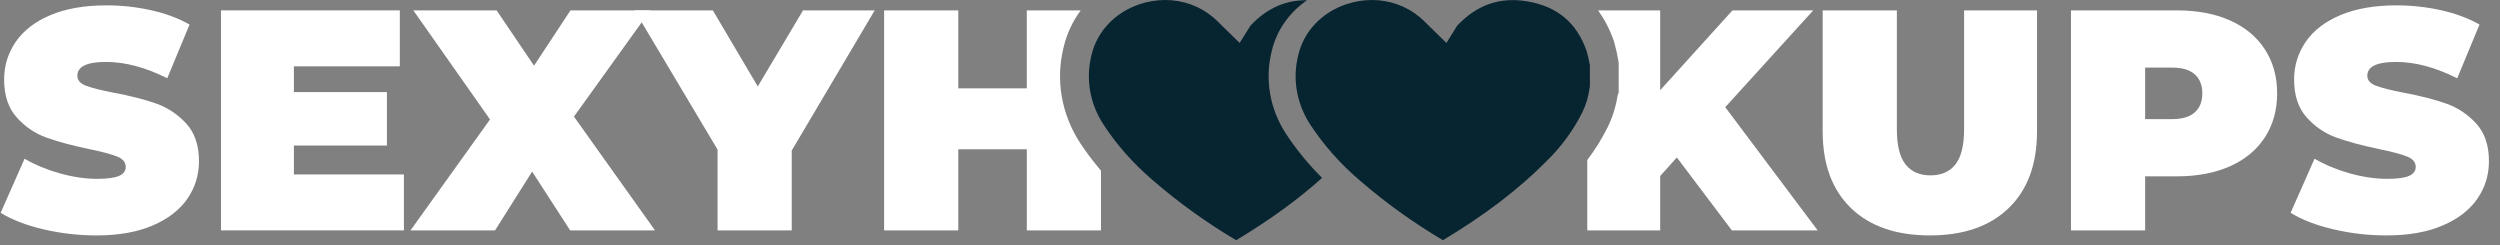
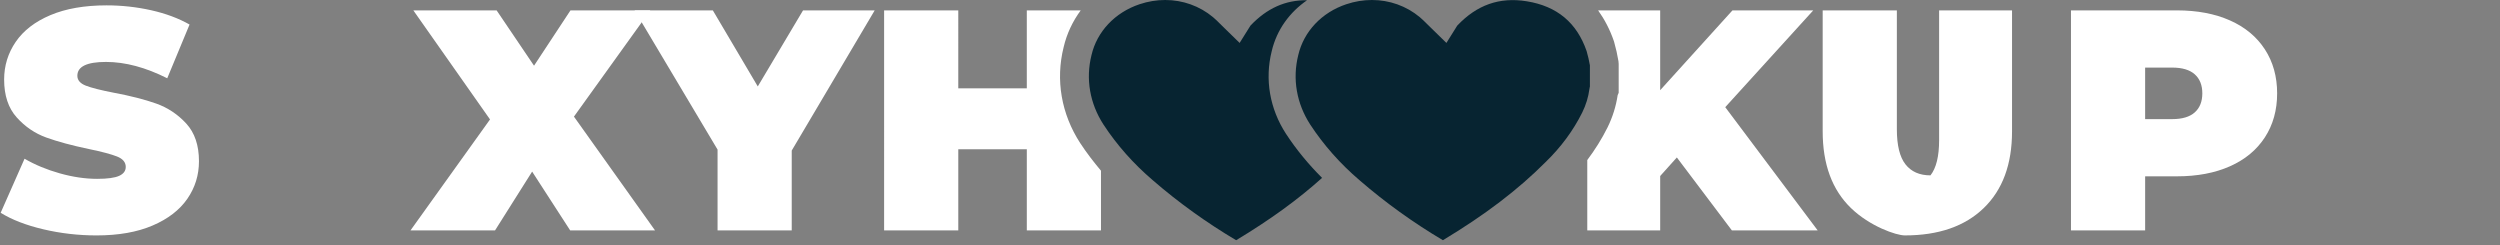
<svg xmlns="http://www.w3.org/2000/svg" version="1.1" id="Layer_1" x="0px" y="0px" viewBox="0 0 243.076 23.832" enable-background="new 0 0 243.076 23.832" xml:space="preserve">
  <rect x="0" y="0" width="243.076" height="23.832" fill="#808080" stroke="none" />
  <g id="Homepage_1_" transform="translate(-701, -1507)">
    <g id="Feature-1_1_">
      <g id="Group-6_1_" transform="translate(305.226, 104.537)">
        <g id="Fill-4_1_">
          <path fill="#072431" d="M529.167,1402.463c-0.827,0-1.668,0.136-2.493,0.412c-2.39,0.801-4.136,2.651-4.671,4.948      c-0.579,2.316-0.162,4.706,1.168,6.755c1.303,1.988,2.919,3.813,4.801,5.417c2.49,2.157,5.208,4.111,8.096,5.824      c4.107-2.472,7.294-4.898,9.988-7.6c1.492-1.447,2.683-3.061,3.559-4.817c0.362-0.731,0.599-1.509,0.702-2.307l0.029-0.159      c0.005-0.021,0.01-0.041,0.015-0.062v-2.058c-0.082-0.464-0.188-0.927-0.316-1.376c-0.952-2.761-2.867-4.375-5.828-4.853      c-2.634-0.428-4.845,0.346-6.755,2.367l-1.052,1.683l-1.447-1.413c-0.15-0.143-0.294-0.287-0.437-0.428      c-0.234-0.233-0.46-0.462-0.708-0.667C532.5,1403.034,530.863,1402.463,529.167,1402.463z" />
        </g>
      </g>
    </g>
  </g>
  <path fill="#072431" d="M125.037,13.011c-1.579-2.432-2.074-5.291-1.39-8.024c0.498-2.134,1.78-3.82,3.44-4.964  c-2.092-0.029-3.906,0.777-5.505,2.468l-1.052,1.683l-1.447-1.413c-0.15-0.143-0.294-0.287-0.437-0.429  c-0.234-0.233-0.46-0.461-0.707-0.666C116.623,0.571,114.985,0,113.289,0c-0.827,0-1.668,0.136-2.492,0.412  c-2.389,0.802-4.136,2.651-4.671,4.948c-0.579,2.316-0.162,4.706,1.168,6.755c1.302,1.988,2.918,3.812,4.801,5.417  c2.49,2.157,5.208,4.112,8.095,5.824c3.312-1.993,6.017-3.958,8.356-6.06C127.219,15.973,126.039,14.541,125.037,13.011z" />
  <g>
    <path fill="#FFFFFF" d="M4.206,22.293c-1.681-0.397-3.061-0.932-4.141-1.604l2.322-5.256c1.019,0.591,2.159,1.065,3.423,1.421   c1.263,0.356,2.475,0.535,3.636,0.535c0.998,0,1.711-0.097,2.139-0.291c0.428-0.193,0.642-0.483,0.642-0.871   c0-0.448-0.28-0.784-0.84-1.008c-0.561-0.224-1.482-0.469-2.765-0.734c-1.65-0.345-3.025-0.718-4.125-1.115   c-1.1-0.397-2.058-1.049-2.873-1.956c-0.815-0.906-1.222-2.133-1.222-3.682c0-1.345,0.377-2.567,1.13-3.667   c0.754-1.1,1.88-1.966,3.377-2.597c1.497-0.631,3.315-0.947,5.455-0.947c1.467,0,2.908,0.158,4.324,0.473   c1.415,0.317,2.663,0.78,3.743,1.391l-2.17,5.226c-2.098-1.059-4.085-1.589-5.959-1.589c-1.854,0-2.781,0.448-2.781,1.345   c0,0.428,0.275,0.748,0.825,0.962c0.55,0.214,1.456,0.443,2.719,0.688c1.63,0.305,3.005,0.657,4.125,1.054   c1.12,0.398,2.094,1.045,2.919,1.941c0.825,0.897,1.237,2.119,1.237,3.667c0,1.344-0.377,2.562-1.131,3.651   c-0.754,1.09-1.879,1.956-3.376,2.597c-1.497,0.642-3.316,0.963-5.455,0.963C7.613,22.889,5.887,22.69,4.206,22.293z" />
-     <path fill="#FFFFFF" d="M39.272,16.961V22.4H21.487V1.009h17.388v5.44H28.576v2.506h9.045v5.195h-9.045v2.812H39.272z" />
    <path fill="#FFFFFF" d="M55.437,22.4l-3.697-5.715L48.134,22.4h-8.22l7.731-10.787L40.189,1.009h8.098l3.637,5.379l3.544-5.379   h7.762l-7.425,10.329L63.688,22.4H55.437z" />
    <path fill="#FFFFFF" d="M76.98,14.638V22.4h-7.211v-7.854L61.701,1.009h7.609l4.369,7.395l4.401-7.395h6.967L76.98,14.638z" />
-     <path fill="#FFFFFF" d="M179.97,20.23c-1.833-1.772-2.75-4.258-2.75-7.456V1.009h7.212V12.56c0,1.569,0.279,2.709,0.84,3.422   c0.56,0.713,1.37,1.069,2.429,1.069c1.059,0,1.869-0.356,2.429-1.069c0.56-0.713,0.84-1.854,0.84-3.422V1.009h7.09v11.765   c0,3.198-0.917,5.684-2.751,7.456c-1.833,1.772-4.39,2.659-7.67,2.659C184.36,22.889,181.804,22.003,179.97,20.23z" />
+     <path fill="#FFFFFF" d="M179.97,20.23c-1.833-1.772-2.75-4.258-2.75-7.456V1.009h7.212V12.56c0,1.569,0.279,2.709,0.84,3.422   c0.56,0.713,1.37,1.069,2.429,1.069c0.56-0.713,0.84-1.854,0.84-3.422V1.009h7.09v11.765   c0,3.198-0.917,5.684-2.751,7.456c-1.833,1.772-4.39,2.659-7.67,2.659C184.36,22.889,181.804,22.003,179.97,20.23z" />
    <path fill="#FFFFFF" d="M216.823,1.987c1.467,0.653,2.597,1.589,3.392,2.812c0.794,1.222,1.192,2.648,1.192,4.278   s-0.397,3.056-1.192,4.278s-1.925,2.159-3.392,2.811c-1.467,0.653-3.189,0.978-5.164,0.978h-3.086V22.4h-7.211V1.009h10.298   C213.634,1.009,215.355,1.335,216.823,1.987z M213.4,10.925c0.489-0.437,0.733-1.054,0.733-1.848c0-0.794-0.244-1.411-0.733-1.849   c-0.489-0.437-1.222-0.657-2.2-0.657h-2.628v5.011h2.628C212.178,11.582,212.911,11.363,213.4,10.925z" />
-     <path fill="#FFFFFF" d="M226.861,22.293c-1.681-0.397-3.062-0.932-4.141-1.604l2.323-5.256c1.018,0.591,2.159,1.065,3.422,1.421   c1.263,0.356,2.475,0.535,3.637,0.535c0.997,0,1.711-0.097,2.139-0.291c0.428-0.193,0.641-0.483,0.641-0.871   c0-0.448-0.28-0.784-0.84-1.008c-0.561-0.224-1.482-0.469-2.765-0.734c-1.651-0.345-3.025-0.718-4.126-1.115   c-1.1-0.397-2.058-1.049-2.872-1.956c-0.815-0.906-1.222-2.133-1.222-3.682c0-1.345,0.376-2.567,1.13-3.667   c0.753-1.1,1.88-1.966,3.376-2.597c1.498-0.631,3.315-0.947,5.455-0.947c1.466,0,2.908,0.158,4.324,0.473   c1.415,0.317,2.663,0.78,3.743,1.391l-2.17,5.226c-2.099-1.059-4.085-1.589-5.959-1.589c-1.855,0-2.781,0.448-2.781,1.345   c0,0.428,0.275,0.748,0.825,0.962c0.55,0.214,1.457,0.443,2.72,0.688c1.63,0.305,3.004,0.657,4.125,1.054   c1.121,0.398,2.094,1.045,2.919,1.941c0.825,0.897,1.237,2.119,1.237,3.667c0,1.344-0.377,2.562-1.131,3.651   c-0.753,1.09-1.879,1.956-3.376,2.597c-1.497,0.642-3.315,0.963-5.454,0.963C230.268,22.889,228.542,22.69,226.861,22.293z" />
    <path fill="#FFFFFF" d="M105.028,13.912c-1.837-2.83-2.407-6.139-1.61-9.325c0.305-1.309,0.879-2.517,1.661-3.578h-5.242v7.579   h-6.662V1.009h-7.212V22.4h7.212v-7.884h6.662V22.4h7.212v-5.802C106.324,15.736,105.639,14.845,105.028,13.912z" />
    <path fill="#FFFFFF" d="M167.746,10.421l8.557-9.413h-7.854l-7.029,7.762V1.009h-6.034c0.624,0.874,1.144,1.86,1.53,2.981   l0.026,0.083c0.174,0.61,0.316,1.239,0.421,1.871l0.022,0.269v2.815l-0.097,0.215c-0.162,1.092-0.495,2.153-0.992,3.158   c-0.552,1.107-1.213,2.16-1.964,3.16V22.4h7.089v-5.287l1.62-1.803l5.348,7.09h8.343L167.746,10.421z" />
  </g>
</svg>